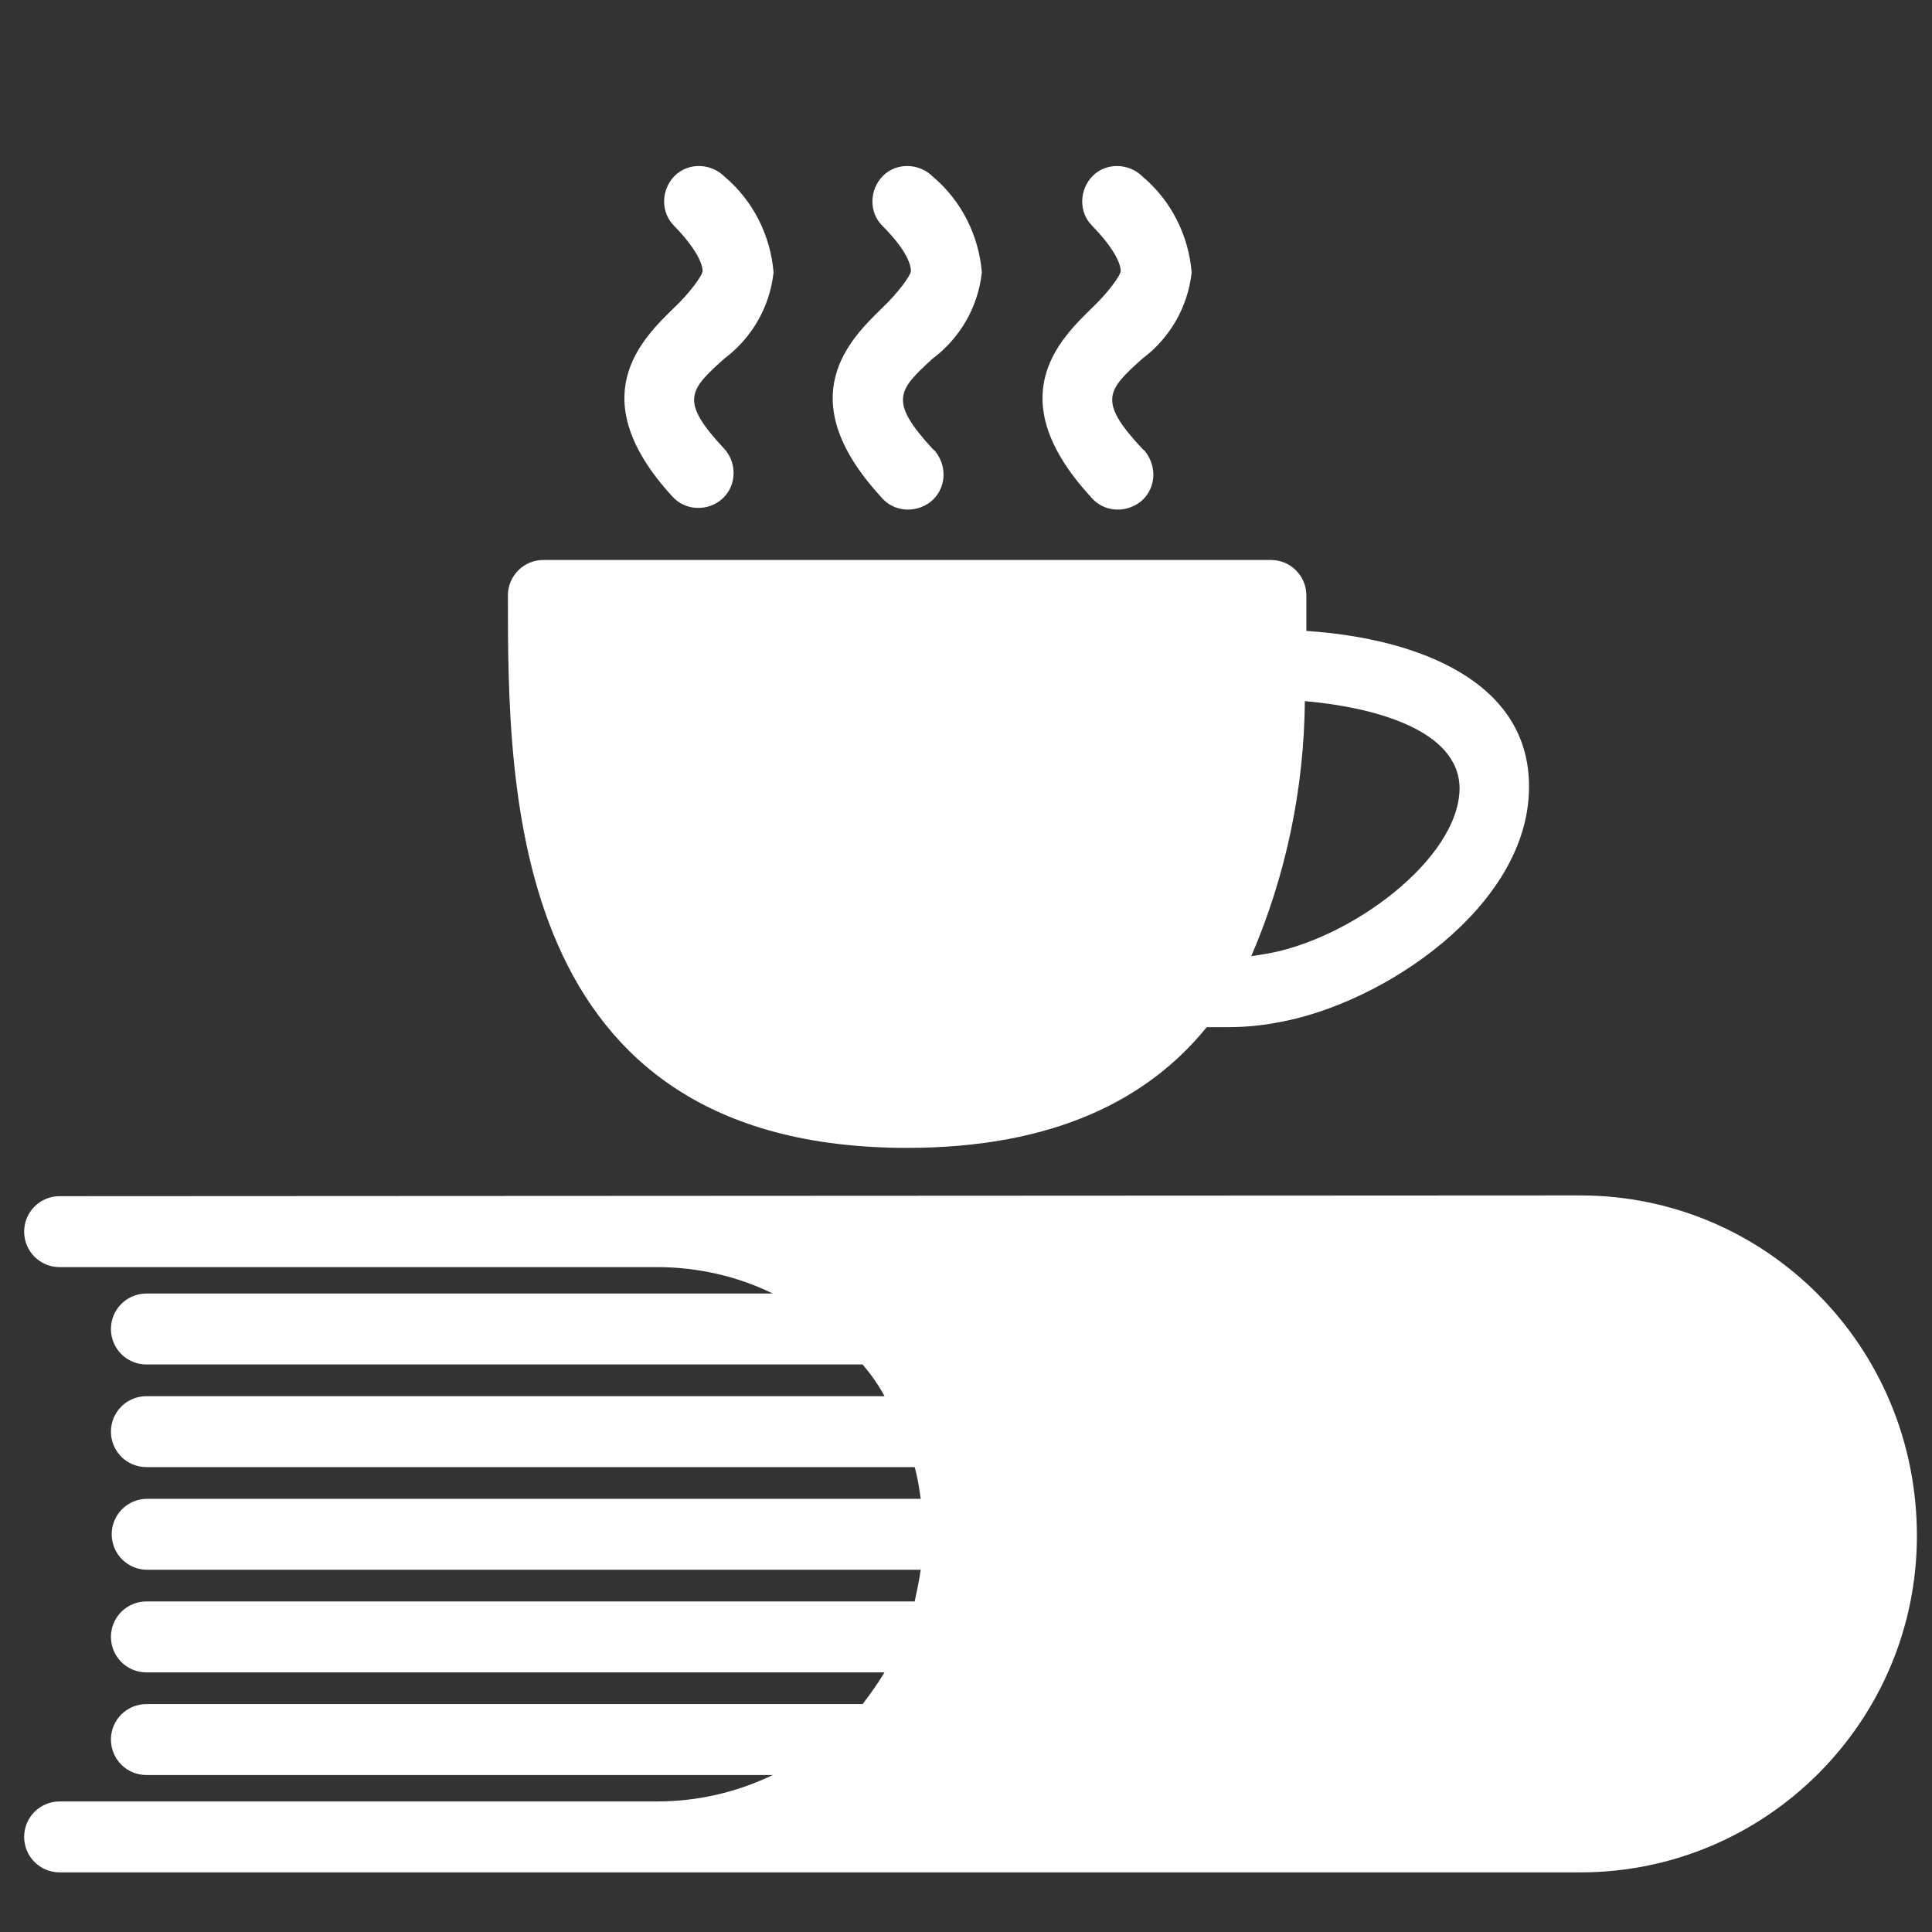
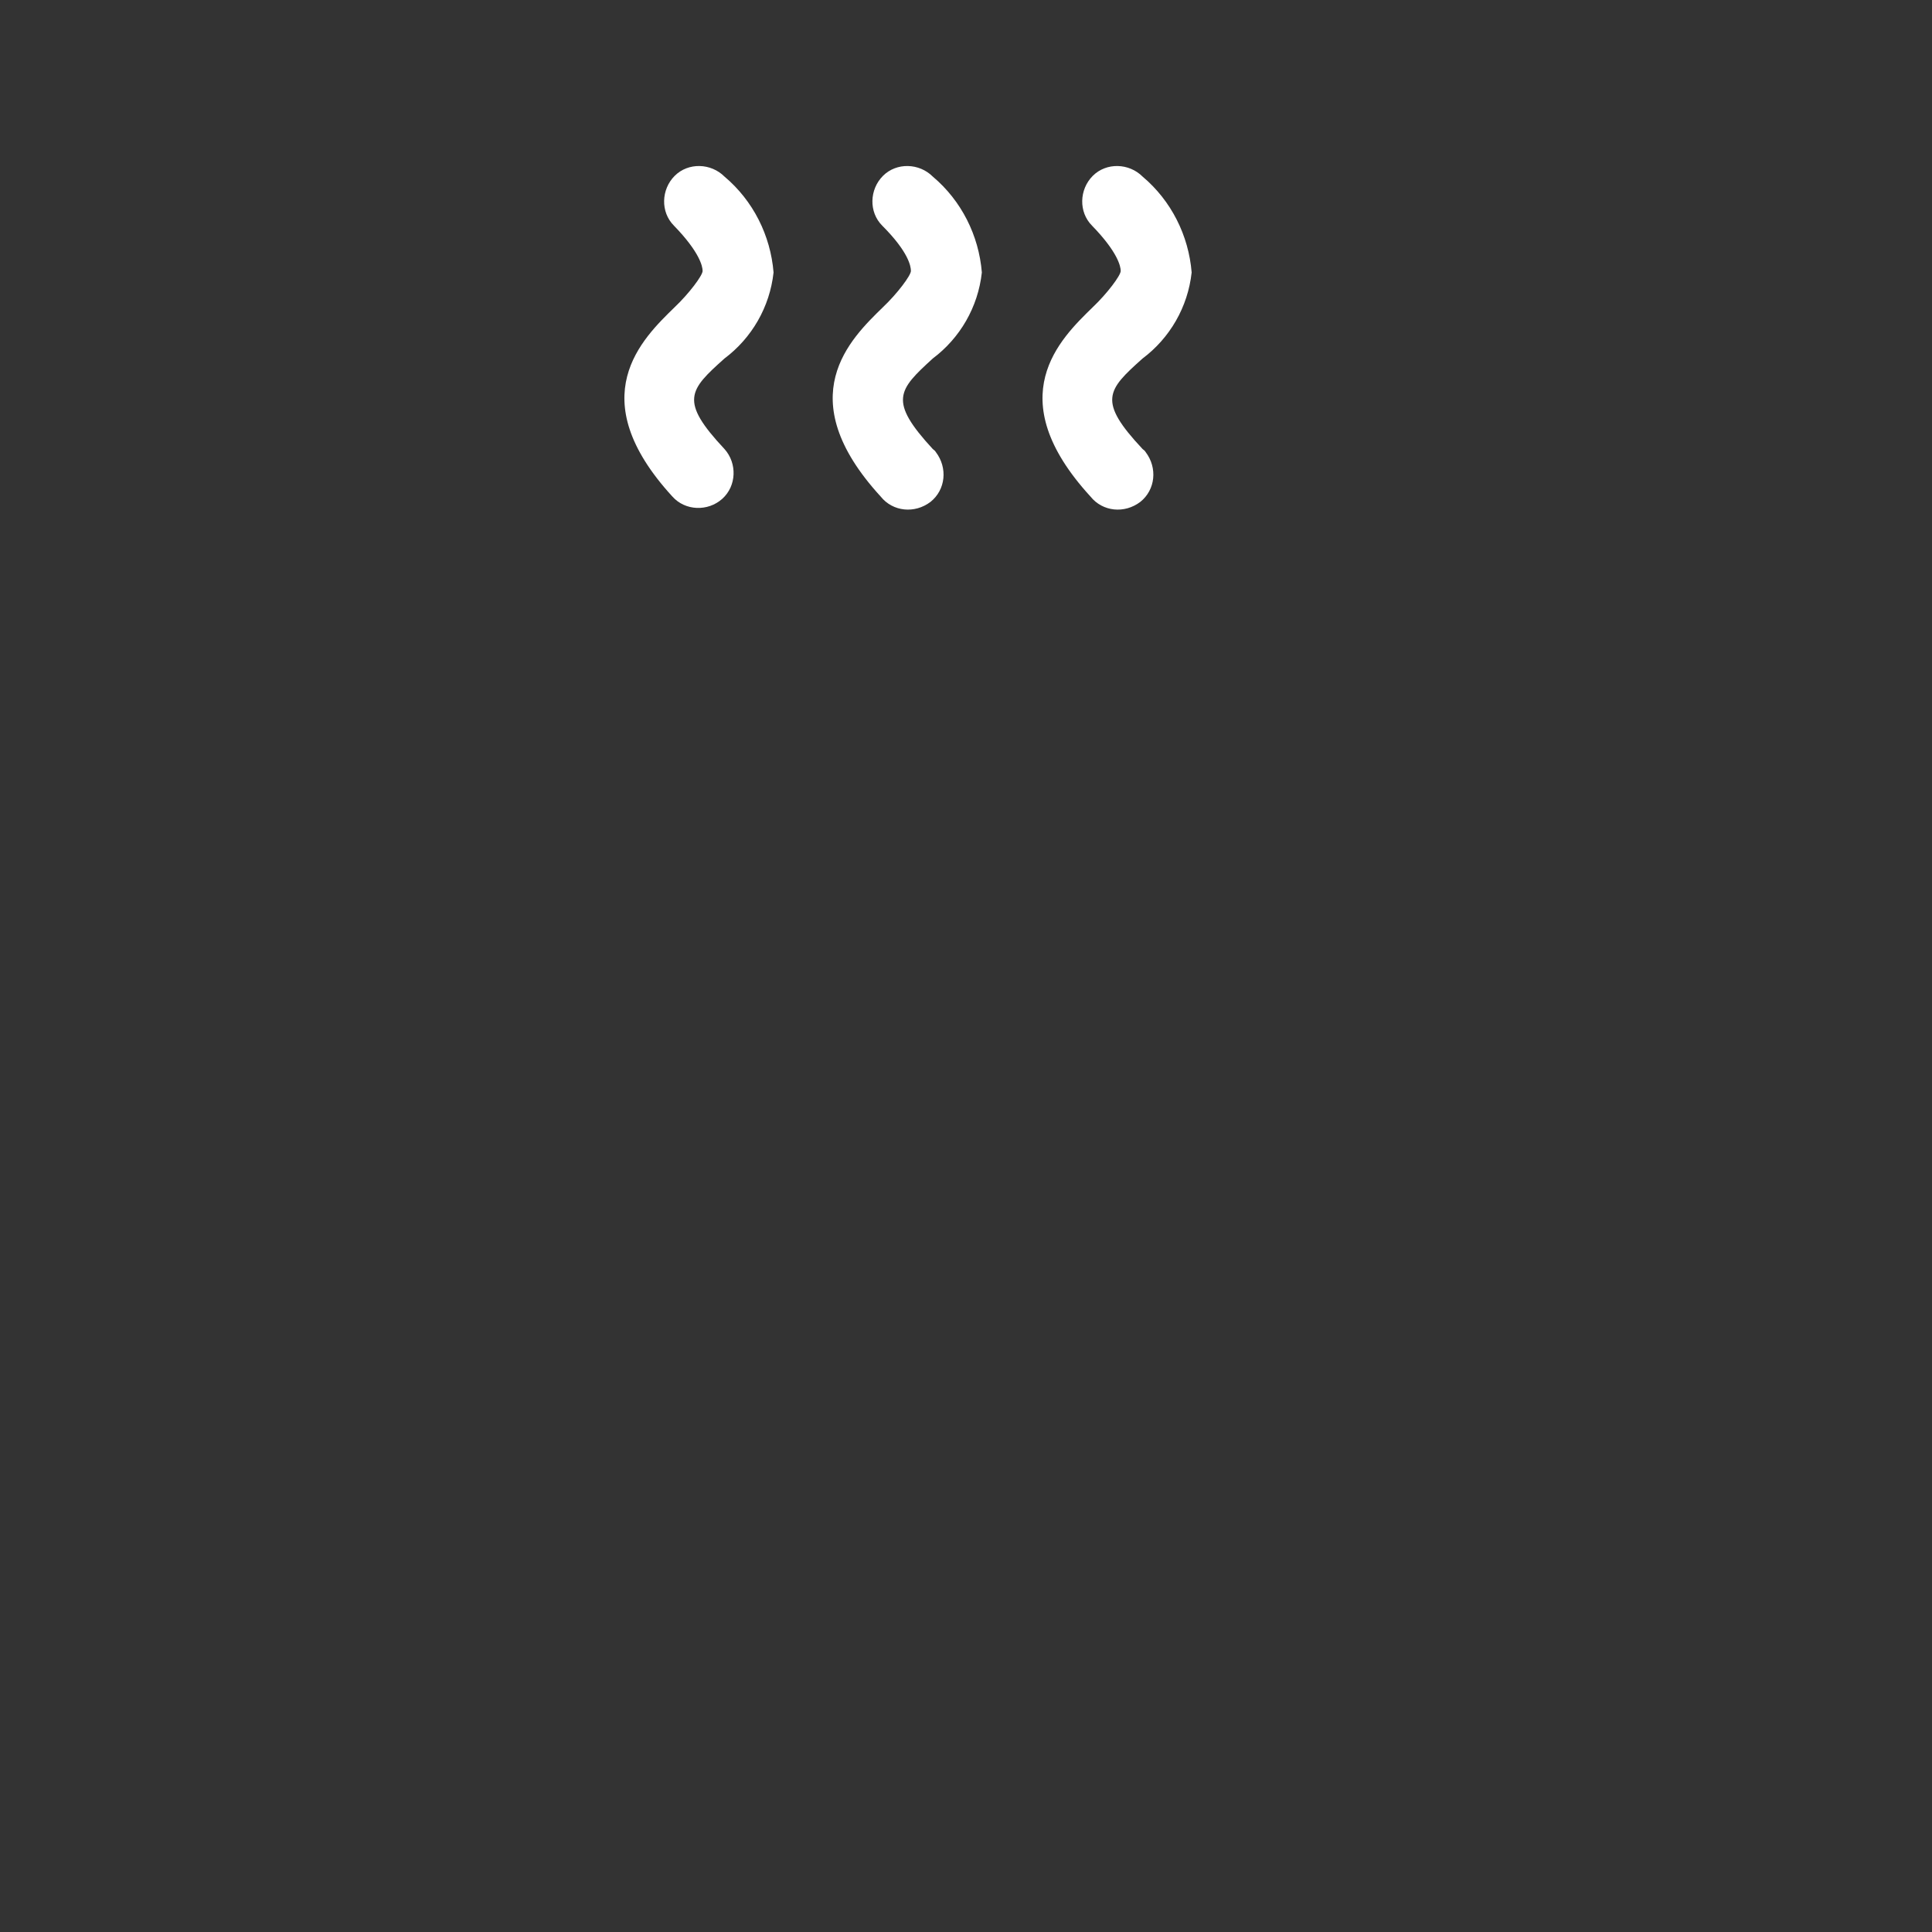
<svg xmlns="http://www.w3.org/2000/svg" version="1.1" x="0px" y="0px" viewBox="0 0 256 256" style="enable-background:new 0 0 256 256;" xml:space="preserve">
  <rect x="0" y="0" width="256" height="256" fill="#333333" stroke="none" />
  <style type="text/css">
	.st0{display:none;}
	.st1{display:inline;fill:#44FF16;stroke:#000000;stroke-miterlimit:10;}
	.st2{display:inline;fill-rule:evenodd;clip-rule:evenodd;fill:#FFFFFF;}
	.st3{fill:#FFFFFF;}
</style>
  <g id="Layer_2" class="st0">
    <rect class="st1" width="256" height="256" />
  </g>
  <g id="Layer_1" class="st0">
    <title>icon-5</title>
    <path class="st2" d="M109.9,85.7c-9-1.6-14.5-8.7-21.9-14.8c-4.1-3.3-7.9-7-9.3-11.9H80c2.2,0,4-1.8,4-4V44.9c1.8-0.5,3-2.1,3-3.9   l2-36.7C89.1,2,87.4,0.1,85.2,0c-0.1,0-0.1,0-0.2,0H26c-2.2,0-4,1.8-4,4v37c0,1.8,1.2,3.4,3,3.9V55c0,2.2,1.8,4,4,4h2.4   c-0.5,3.3-1.4,6.6-2.7,9.7c-1.7,3.9-2.6,8-2.6,12.3c-0.4,11.1-1.1,22.6-1.2,33.7L24.5,143c0,2.8,1.6,5,4.4,5.1s4.6-2,4.7-4.8   l1.7-32.4c0.1-1.1,1-1.9,2.1-1.9s1.9,1,1.9,2.1L37.9,156c-0.1,3,1.7,5.5,4.8,5.7s5.1-2.2,5.2-5.3l1.6-43.5c0-1.1,1-1.9,2.1-1.9   c1.6,0,2,1.3,1.9,2.6l-1.7,45.7c-0.1,3,1.5,5.5,4.7,5.6s5.1-2.2,5.3-5.3l2.5-47.7c0.1-1.1,1-2,2.1-1.9s2,1,1.9,2.1l-0.6,36.4   c0,3,1.7,5.6,4.9,5.7s5-2.3,5.2-5.3l2.2-36.2c0.3-4,1-8,1.9-11.9c0.9-4.1,4.9-6.7,9-6.1c2.5,0.4,5.6,1.3,8.1,2   c5.7,1.5,11.1,2.9,15.7,3c3.5,0.1,8.7-1,9.5-5.1c0.7-3.4-2.6-5.8-5.5-6.8C115.9,86.8,112.9,86,109.9,85.7L109.9,85.7z M33,45v6h43   v-6H33z M146.1,170.3c9,1.6,14.5,8.7,21.9,14.8c4.1,3.3,7.9,7,9.3,11.9H176c-2.2,0-4,1.8-4,4v10.1c-1.8,0.5-3,2.1-3,3.9l-2,36.7   c-0.1,2.2,1.6,4.1,3.8,4.2c0.1,0,0.1,0,0.2,0h59c2.2,0,4-1.8,4-4v-37c0-1.8-1.2-3.4-3-3.9V201c0-2.2-1.8-4-4-4h-2.4   c0.5-3.3,1.4-6.6,2.7-9.7c1.7-3.9,2.6-8.1,2.6-12.3c0.4-11.1,1.1-22.6,1.2-33.7l0.4-28.4c0-2.8-1.6-5-4.4-5.1s-4.6,2-4.7,4.8   l-1.7,32.4c-0.1,1.1-1,1.9-2.1,1.9s-1.9-1-1.9-2.1l1.4-44.9c0.1-3-1.7-5.5-4.8-5.7s-5.1,2.2-5.2,5.3l-1.6,43.5c0,1.1-1,1.9-2,1.9   c-1.6,0-2-1.3-1.9-2.6l1.7-45.7c0.1-3-1.5-5.5-4.7-5.6s-5.1,2.2-5.3,5.3l-2.4,47.6c-0.1,1.1-1,2-2.1,1.9s-2-1-1.9-2.1l0.6-36.4   c0-3-1.7-5.6-4.9-5.7s-5,2.3-5.2,5.3l-2.2,36.3c-0.3,4-1,8-1.9,11.9c-0.9,4.1-4.9,6.7-9,6.1c-2.5-0.4-5.6-1.3-8.1-2   c-5.7-1.5-11.1-2.9-15.7-3c-3.5-0.1-8.7,1-9.5,5.1c-0.7,3.5,2.6,5.8,5.5,6.8C140.1,169.2,143.1,169.9,146.1,170.3L146.1,170.3z    M223,211v-6h-43v6H223z" />
-     <path class="st2" d="M85.6,146.1c-1.6,9-8.7,14.5-14.8,21.8c-3.3,4.1-7,7.9-11.9,9.3V176c0-2.2-1.8-4-4-4H44.9   c-0.5-1.8-2.1-3-3.9-3l-36.7-2c-2.2-0.1-4.1,1.6-4.2,3.8c0,0.1,0,0.1,0,0.2v59c0,2.2,1.8,4,4,4h37c1.8,0,3.4-1.2,3.9-3H55   c2.2,0,4-1.8,4-4v-2.4c3.3,0.5,6.6,1.4,9.7,2.7c3.9,1.7,8,2.6,12.3,2.6c11.1,0.4,22.5,1.1,33.6,1.2l28.4,0.4c2.8,0,5-1.6,5.1-4.4   s-2-4.6-4.8-4.7l-32.4-1.7c-1.1-0.1-1.9-1-1.9-2.1s1-1.9,2.1-1.9l44.9,1.4c3,0.1,5.5-1.7,5.6-4.8s-2.2-5.1-5.3-5.2l-43.5-1.6   c-1.1,0-1.9-1-1.9-2.1c0-1.6,1.4-2,2.6-1.9l45.7,1.7c3,0.1,5.5-1.5,5.6-4.7s-2.2-5.1-5.3-5.3l-47.7-2.4c-1.1-0.1-2-1-1.9-2.1   c0.1-1.1,1-2,2.1-1.9l0,0l36.5,0.6c3,0,5.6-1.7,5.7-4.9s-2.3-5.1-5.3-5.2l-36.3-2.2c-4-0.3-8-1-12-1.8c-4.1-0.9-6.7-4.9-6.1-9   c0.4-2.5,1.3-5.6,2-8.1c1.5-5.7,2.9-11.2,3-15.7c0.1-3.5-1-8.7-5.1-9.6c-3.5-0.7-5.8,2.6-6.8,5.5C86.8,140.1,86.1,143.1,85.6,146.1   L85.6,146.1z M45,223h6v-43h-6V223z M170.4,109.9c1.6-9,8.7-14.5,14.8-21.8c3.3-4.1,7-7.9,11.9-9.3V80c0,2.2,1.8,4,4,4h10.1   c0.5,1.8,2.1,3,3.9,3l36.7,2c2.2,0.1,4.1-1.6,4.2-3.8c0-0.1,0-0.1,0-0.2V26c0-2.2-1.8-4-4-4h-37c-1.8,0-3.4,1.2-3.9,3H201   c-2.2,0-4,1.8-4,4v2.4c-3.3-0.5-6.6-1.4-9.7-2.7c-3.9-1.7-8-2.6-12.3-2.6c-11.1-0.4-22.5-1.1-33.6-1.2L113,24.5   c-2.8,0-5,1.6-5.1,4.4s2,4.6,4.8,4.7l32.4,1.7c1.1,0.1,1.9,1,1.9,2.1s-1,1.9-2.1,1.9l-44.9-1.4c-3-0.1-5.5,1.7-5.6,4.8   s2.2,5.1,5.3,5.2l43.5,1.6c1.1,0,2,1,1.9,2.1c0,1.6-1.4,2-2.6,1.9l-45.7-1.7c-3-0.1-5.5,1.5-5.6,4.7s2.2,5.1,5.3,5.3l47.7,2.5   c1.1,0.1,2,1,1.9,2.1c-0.1,1.1-1,2-2.1,1.9l-36.5-0.6c-3,0-5.6,1.7-5.7,4.9s2.3,5.1,5.3,5.2l36.2,2.2c4,0.3,8,1,12,1.8   c4.1,0.9,6.7,4.9,6.1,9c-0.4,2.5-1.3,5.6-2,8.1c-1.5,5.7-2.9,11.2-3,15.7c-0.1,3.5,1,8.7,5.1,9.6c3.5,0.7,5.8-2.6,6.8-5.5   C169.2,115.9,170,112.9,170.4,109.9L170.4,109.9z M211,33h-6v43h6V33z" />
  </g>
  <g id="Layer_3">
    <g>
      <g>
-         <path class="st3" d="M209.4,158.4L209.4,158.4L7.9,158.5c-2.6,0-4.7,2.1-4.7,4.7s2.1,4.7,4.7,4.7h79.2c5.3,0,10.6,1.2,15.3,3.5     H19.4c-2.6,0-4.7,2.1-4.7,4.7c0,2.6,2.1,4.7,4.7,4.7h94.9c1.1,1.3,2.1,2.7,2.9,4.2H19.4c-2.6,0-4.7,2.1-4.7,4.7     c0,2.6,2.1,4.7,4.7,4.7h101.8c0.4,1.4,0.6,2.8,0.8,4.2H19.5c-2.6,0-4.7,2.1-4.7,4.7c0,2.6,2.1,4.7,4.7,4.7H122     c-0.2,1.4-0.5,2.8-0.8,4.2H19.4c-2.6,0-4.7,2.1-4.7,4.7s2.1,4.7,4.7,4.7h97.8c-0.9,1.5-1.9,2.9-2.9,4.2H19.4     c-2.6,0-4.7,2.1-4.7,4.7c0,2.6,2.1,4.7,4.7,4.7h83c-4.8,2.3-10,3.5-15.3,3.5H7.9c-2.6,0-4.7,2.1-4.7,4.7c0,2.6,2.1,4.7,4.7,4.7     h201.5c24.6,0,44.6-20,44.6-44.6C254,178.4,234,158.4,209.4,158.4z" />
-       </g>
+         </g>
    </g>
    <g>
      <g>
-         <path class="st3" d="M173.1,83.6c0-1.5,0-3,0-4.7c0-2.6-2.1-4.7-4.7-4.7H72c-2.6,0-4.7,2.1-4.7,4.7c0,25.8,0,73.2,52.9,73.2l0,0     c19.6,0,32-6.5,39.7-16h2.9c2.1,0,4.3-0.2,6.4-0.6c14-2.4,33.4-15.4,33.4-31.2C202.7,90.4,188.1,84.6,173.1,83.6z M167.7,126.4     l-1.9,0.3c4.6-10.7,7-22.2,7.1-33.8c9.1,0.8,20.5,3.8,20.5,11.6C193.3,113.8,179,124.5,167.7,126.4z" />
-       </g>
+         </g>
    </g>
    <g>
      <g>
        <path class="st3" d="M96,47.5c3.6-2.7,6-6.8,6.5-11.4c-0.4-4.9-2.7-9.5-6.5-12.7c-1.8-1.8-4.8-1.9-6.6-0.1     c-1.8,1.8-1.9,4.8-0.1,6.6c3.4,3.5,3.8,5.4,3.8,6s-1.8,3-3.7,4.8c-4.3,4.2-12.4,11.9-0.3,25.1c1.7,1.9,4.7,2,6.6,0.3     c1.9-1.7,2-4.7,0.3-6.6C90,53.1,91.3,51.7,96,47.5z" />
      </g>
    </g>
    <g>
      <g>
        <path class="st3" d="M123.6,47.5c3.6-2.7,6-6.8,6.5-11.4c-0.4-4.9-2.7-9.5-6.5-12.7c-1.8-1.8-4.8-1.9-6.6-0.1     c-1.8,1.8-1.9,4.8-0.1,6.6c3.5,3.5,3.8,5.4,3.8,6s-1.8,3-3.7,4.8c-4.3,4.2-12.4,11.9-0.3,25.1c1.6,2,4.5,2.3,6.6,0.7     c2-1.6,2.3-4.5,0.7-6.6c-0.1-0.2-0.3-0.3-0.4-0.4C117.7,53.1,119,51.7,123.6,47.5z" />
      </g>
    </g>
    <g>
      <g>
        <path class="st3" d="M151.4,47.5c3.6-2.7,6-6.8,6.5-11.4c-0.4-4.9-2.7-9.5-6.5-12.7c-1.8-1.8-4.8-1.9-6.6-0.1     c-1.8,1.8-1.9,4.8-0.1,6.6c3.4,3.5,3.8,5.4,3.8,6s-1.8,3-3.7,4.8c-4.3,4.2-12.4,11.9-0.3,25.1c1.6,2,4.5,2.3,6.6,0.7     c2-1.6,2.3-4.5,0.7-6.6c-0.1-0.2-0.3-0.3-0.4-0.4C145.4,53.1,146.7,51.7,151.4,47.5z" />
      </g>
    </g>
  </g>
</svg>